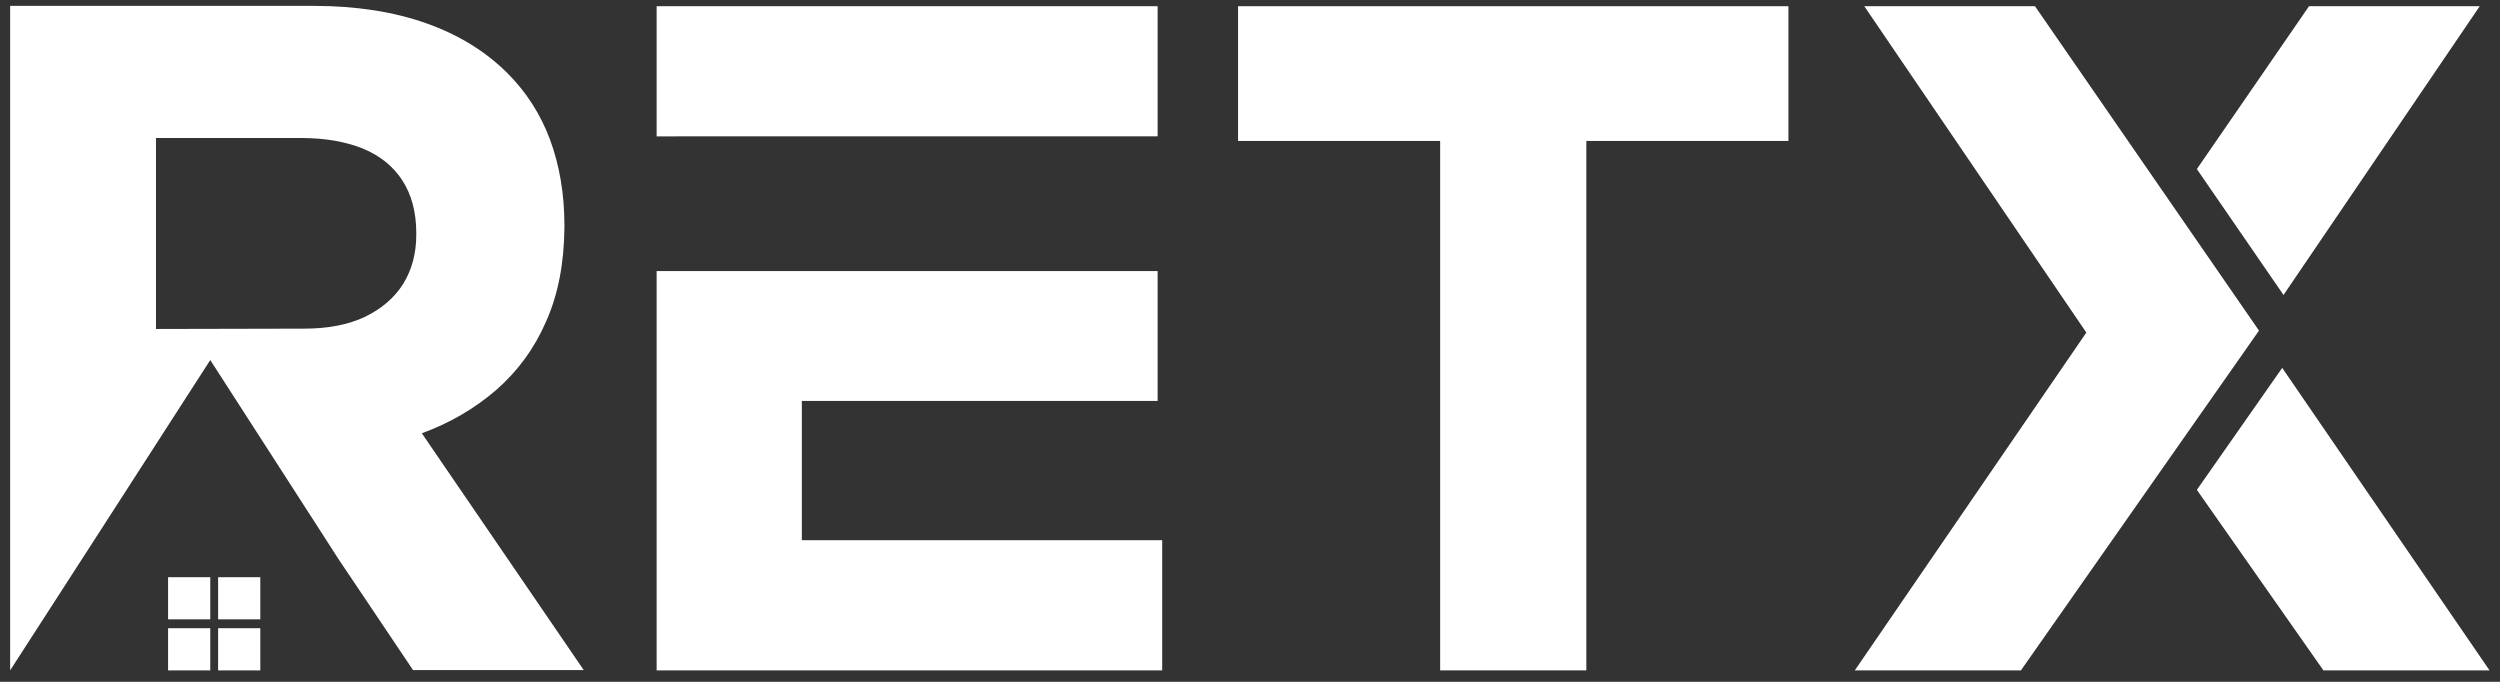
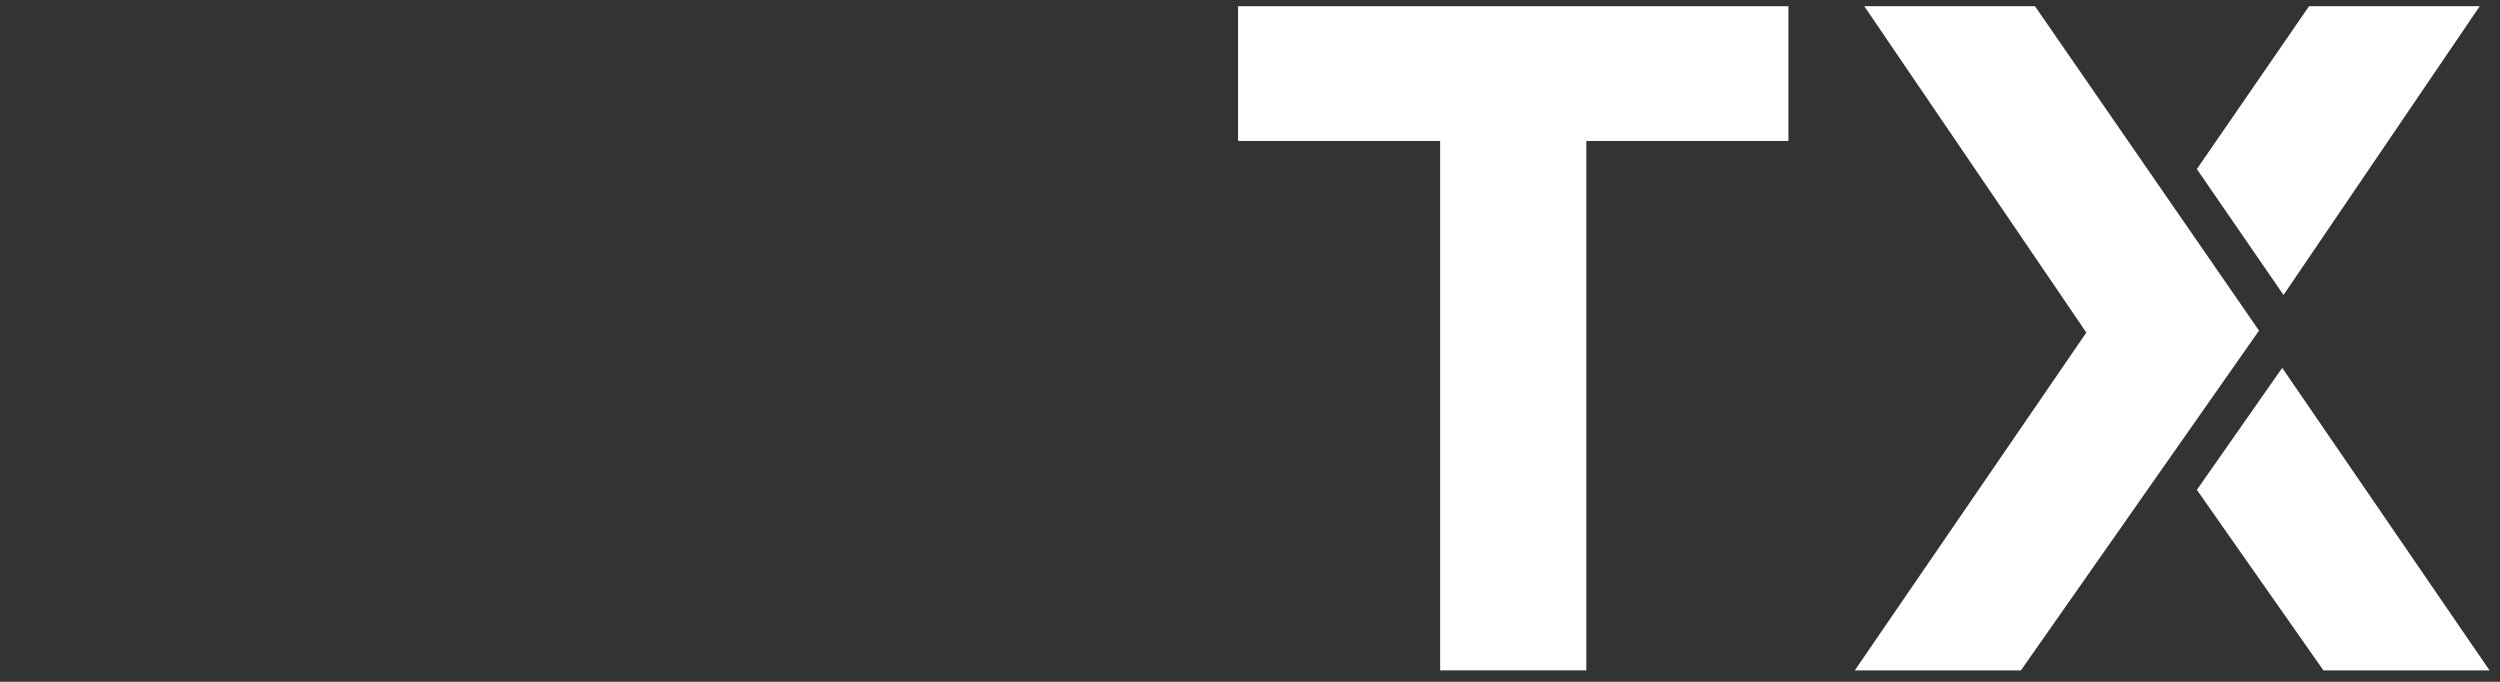
<svg xmlns="http://www.w3.org/2000/svg" version="1.1" id="Layer_1" x="0px" y="0px" viewBox="0 0 764.5 208.5" style="enable-background:new 0 0 764.5 208.5;" xml:space="preserve">
  <rect x="0" y="0" width="764.5" height="208.5" fill="#333333" stroke="none" />
  <style type="text/css">
	.st0{fill:#FFFFFF;}
	.st1{fill-rule:evenodd;clip-rule:evenodd;fill:#FFFFFF;}
</style>
  <g>
    <polygon class="st0" points="622.3,1.9 570.1,1.9 638,101.7 567.2,205 618,205 690.8,101.1  " />
    <path class="st0" d="M697.9,112.5l63.4,92.5h-50.8l-38.7-55.2L697.9,112.5L697.9,112.5z M706.1,1.9h52.2l-60,88.3l-26.5-38.5   L706.1,1.9z" />
    <polygon class="st0" points="440.4,205 485.1,205 485.1,43.1 546.9,43.1 546.9,1.9 378.6,1.9 378.6,43.1 440.4,43.1  " />
-     <path class="st0" d="M200.8,205h154.6v-39.8H245.2v-42.6h47.9H341h13V82.9h-13h-47.9h-47.9h-44.4L200.8,205L200.8,205z M245.2,41.7   h47.9H354V1.9H200.8v39.8H245.2z" />
-     <path class="st0" d="M3.1,205L3.1,205l26.4-40.9l34.8-54l34.8,54l4.3,6.7l22.9,34.1h52.2L129,132.5c8.7-3.2,16.2-7.6,22.8-13.3   c6.5-5.7,11.6-12.6,15.2-20.9c3.7-8.3,5.5-17.8,5.6-28.8v-0.6c0-9.6-1.5-18.3-4.4-26.2c-2.9-7.8-7.3-14.6-13-20.3   c-6.7-6.7-15-11.8-24.9-15.3S108.9,1.8,96,1.8H3.1V205L3.1,205z M47.7,100.6V42.2h44.4c7.3,0,13.5,1.1,18.8,3.2   c5.3,2.2,9.3,5.4,12.1,9.7c2.8,4.3,4.3,9.7,4.3,16.1v0.6c0,5.8-1.4,10.8-4,15c-2.7,4.3-6.6,7.6-11.7,10.1   c-5.1,2.4-11.3,3.6-18.6,3.6L47.7,100.6L47.7,100.6z" />
-     <path class="st1" d="M51.4,192.1h12.9V205H51.4V192.1L51.4,192.1z M66.7,176.5h12.9v12.9H66.7V176.5L66.7,176.5z M66.7,192.1h12.9   V205H66.7V192.1L66.7,192.1z M51.4,176.5h12.9v12.9H51.4V176.5z" />
  </g>
</svg>